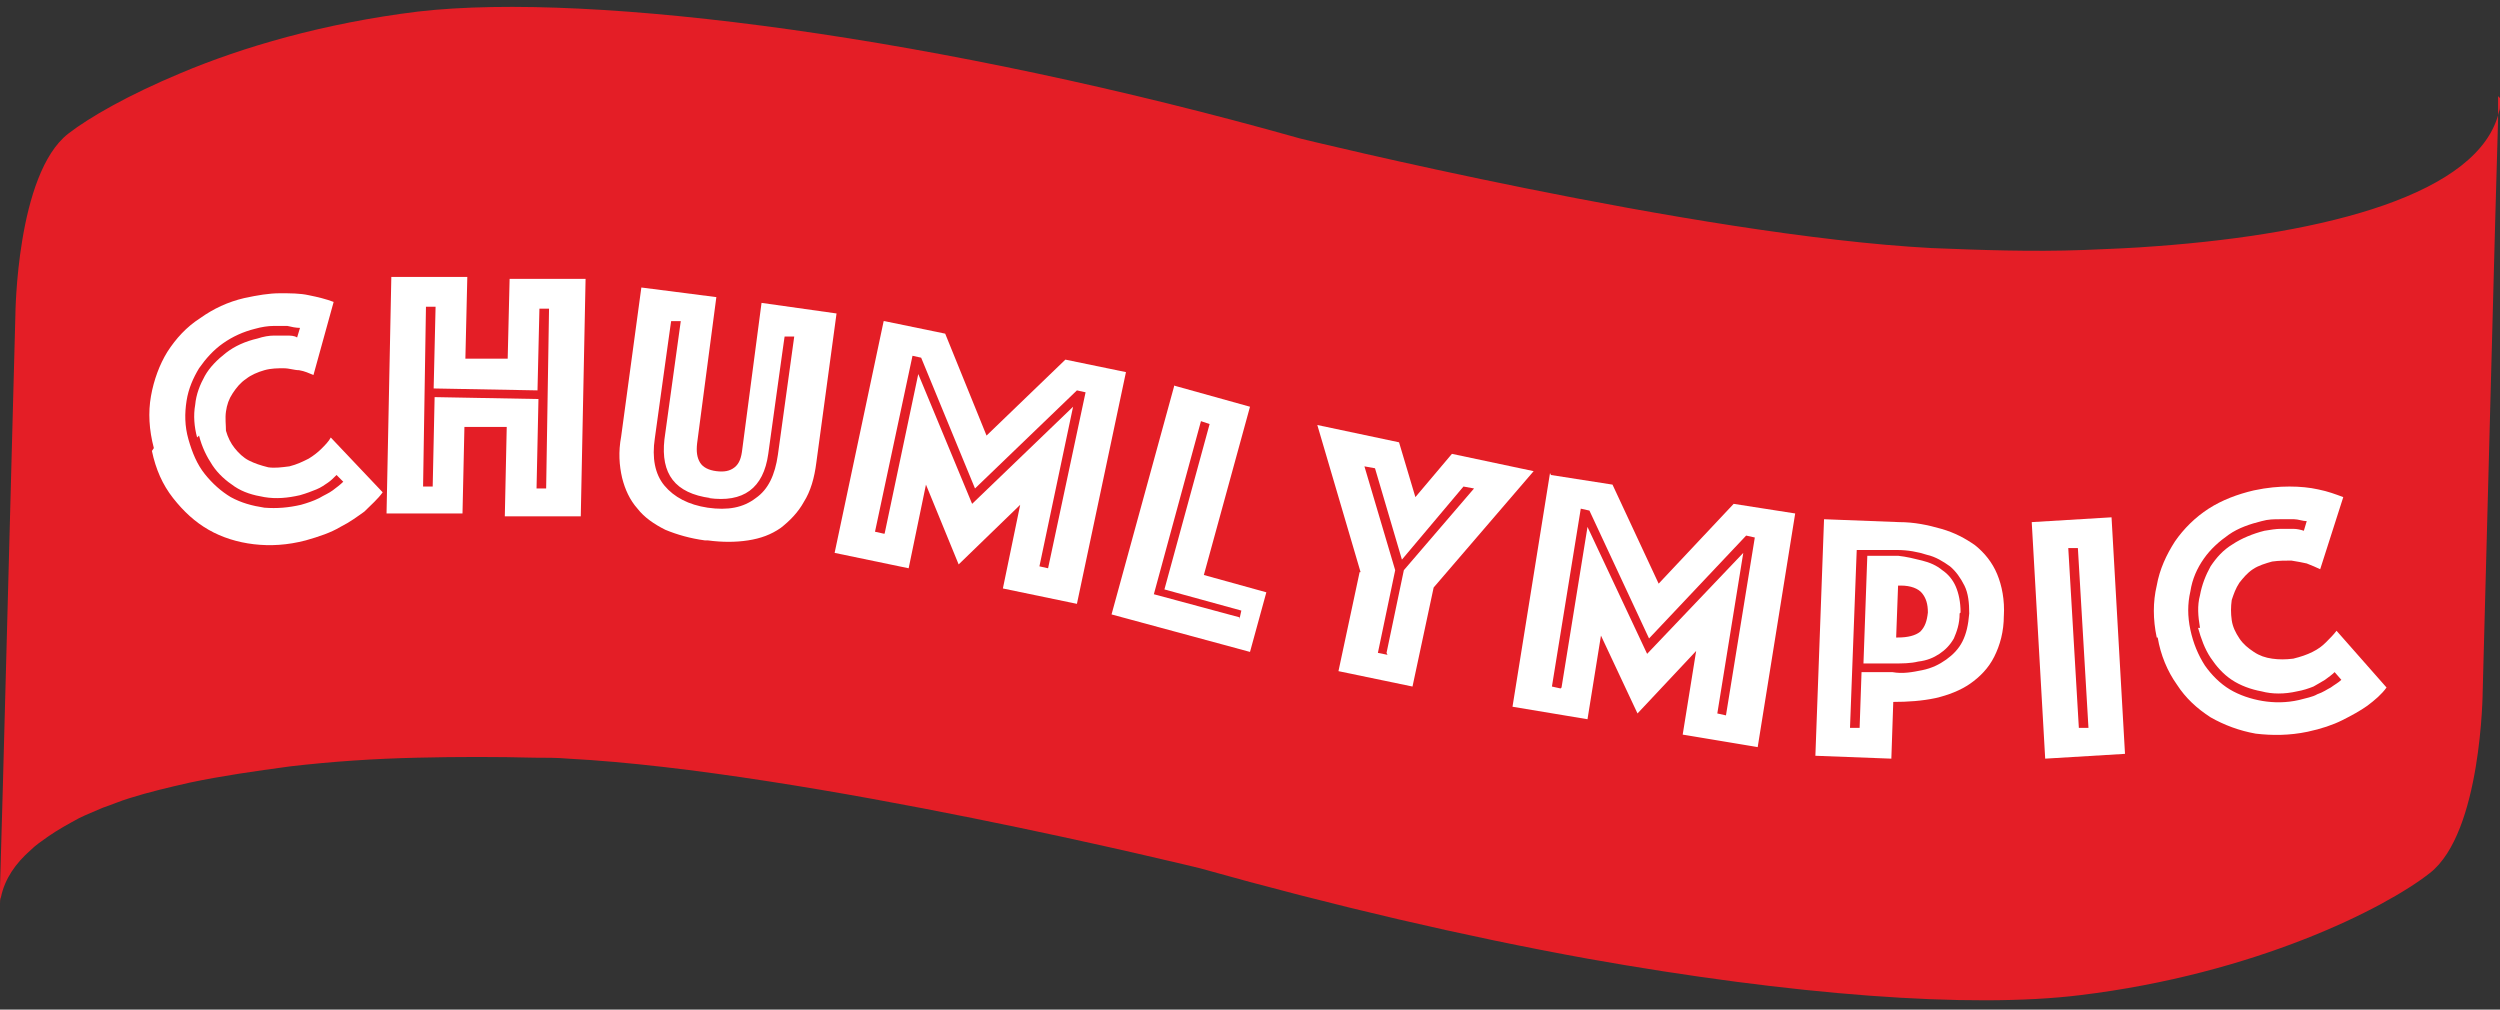
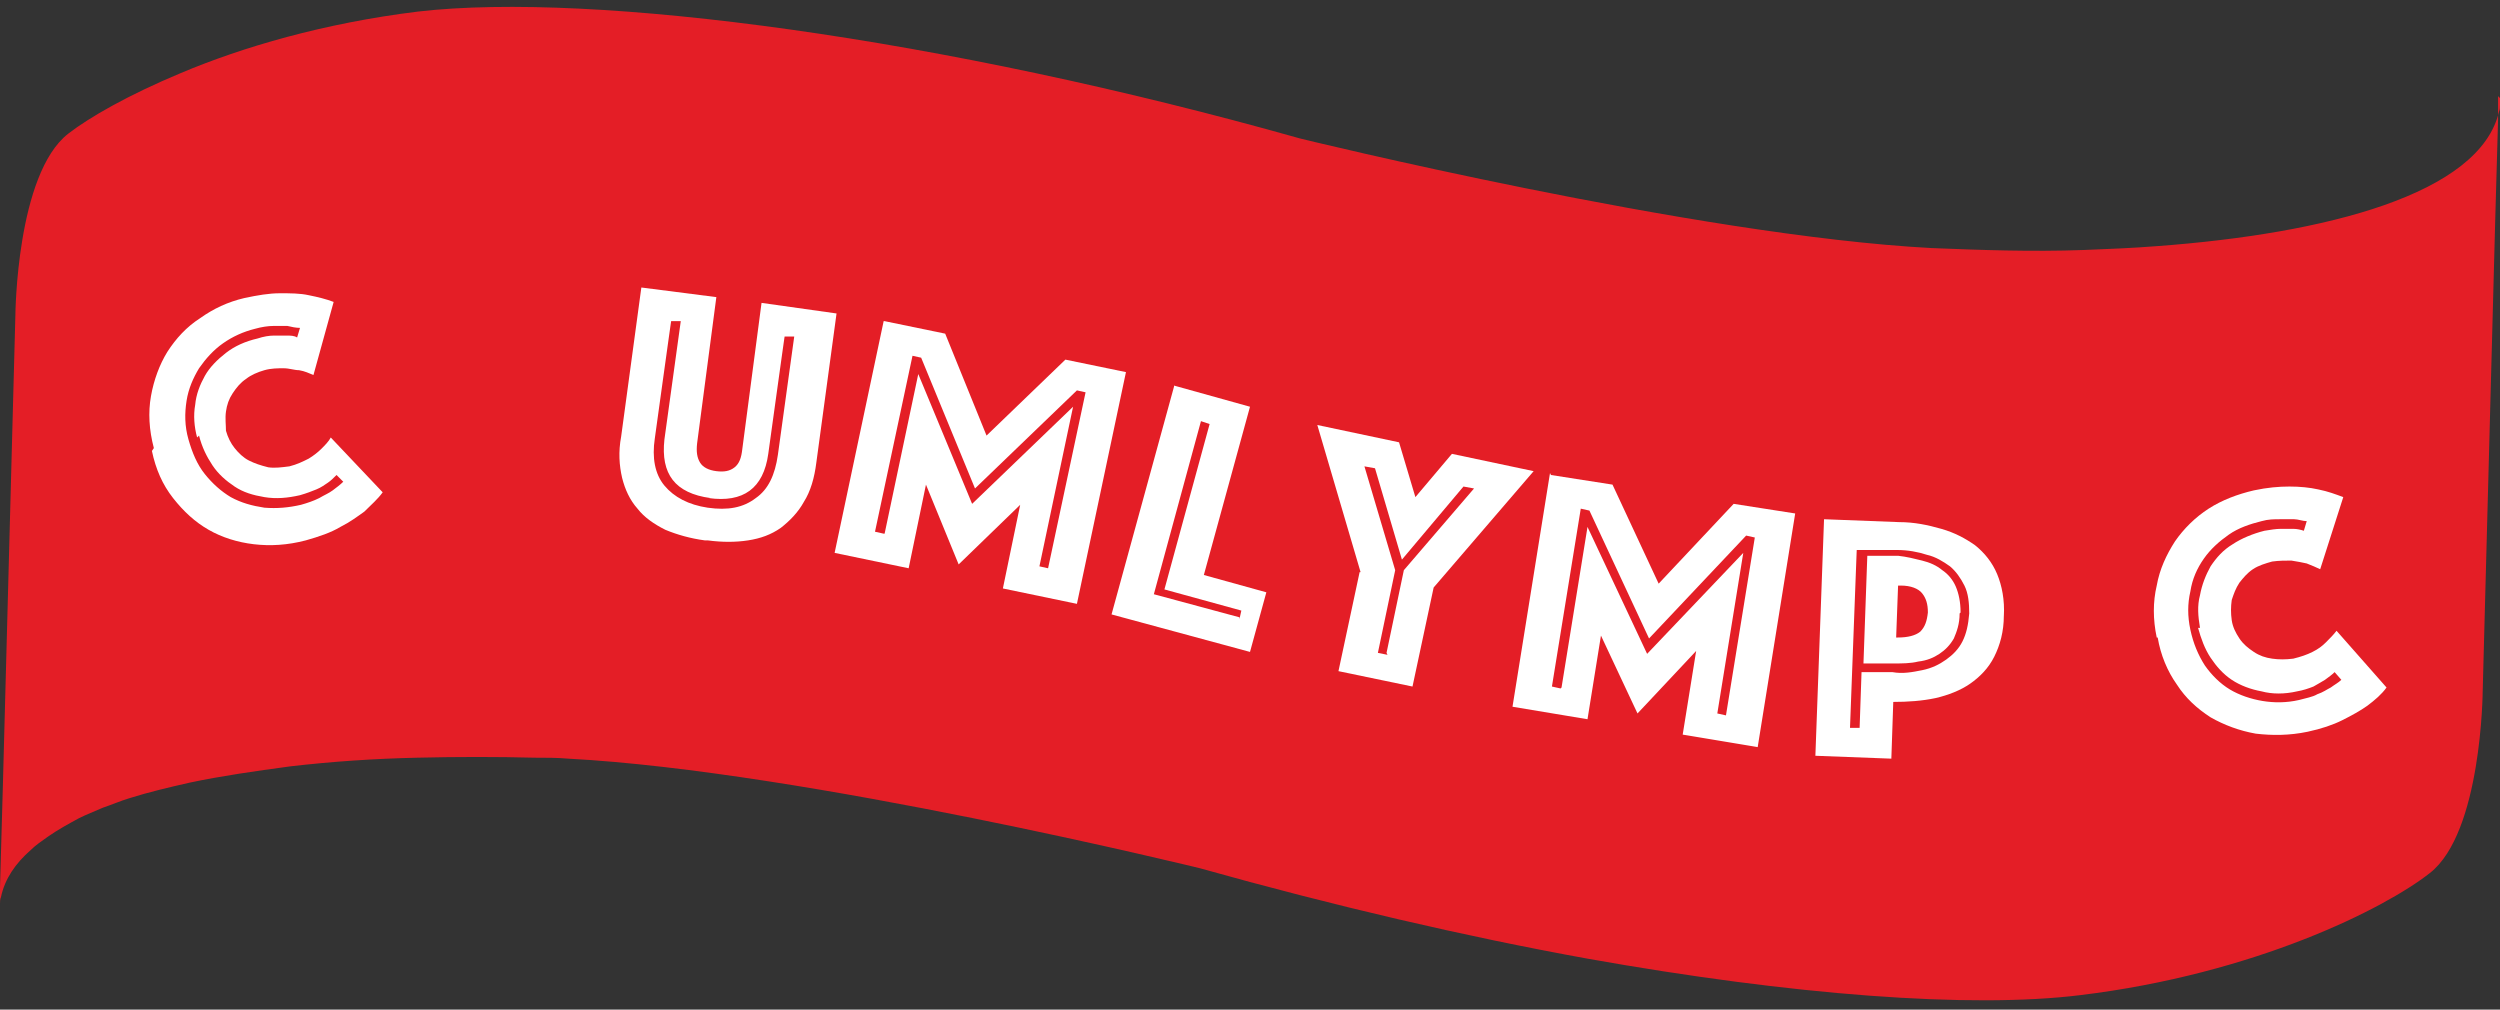
<svg xmlns="http://www.w3.org/2000/svg" width="260" height="105" viewBox="0 0 260 105" fill="none">
  <rect x="0" y="0" width="260" height="105" fill="#333333" stroke="none" />
  <g clip-path="url(#clip0_56_389)">
    <path d="M260 10.2C260 10.4 260 10.7 260 10.9C260 11.1 260 11.4 259.9 11.6C257.9 20.2 241.9 24.3 224.3 25.6C221.8 25.8 219.2 25.9 216.7 26C211.3 26.2 205.9 26 200.9 25.8C176.3 24.5 135.2 14.4 135.2 14.4C98 3.9 61.7 -0.9 43.5 1.2C33.7 2.4 25.2 4.9 18.8 7.6C13.3 9.9 9.3 12.2 7.1 13.9C1.7 18.1 1.6 32.8 1.6 32.8L0.3 81.7L0 92.3V94.7C0 94.5 0 94.2 0 94C0 93.8 0 93.5 0.1 93.3C0.5 91.4 1.6 89.8 3.2 88.4C3.7 87.9 4.3 87.5 5 87C6 86.3 7.1 85.7 8.2 85.1C9 84.7 9.8 84.4 10.7 84C11.6 83.7 12.5 83.3 13.5 83C15.4 82.4 17.5 81.9 19.7 81.4C23 80.7 26.5 80.2 30.2 79.7C34.5 79.2 38.9 78.9 43.4 78.8C47.6 78.7 51.7 78.7 55.6 78.8C56.8 78.8 58 78.8 59.1 78.9C83.7 80.2 124.8 90.3 124.8 90.3C138.7 94.2 152.4 97.4 165.1 99.7C186.4 103.5 204.9 104.9 216.3 103.5C234.5 101.3 248 94.5 252.7 90.8C258.1 86.6 258.2 71.9 258.2 71.9L259.5 23L259.8 12.4V10L260 10.2Z" fill="#E41E26" />
    <path d="M16 46.6C15.5 44.7 15.4 42.9 15.7 41.2C16 39.5 16.6 37.9 17.4 36.6C18.3 35.2 19.4 34 20.8 33.1C22.2 32.1 23.7 31.4 25.4 31C26.8 30.7 28 30.5 29.1 30.5C30.2 30.5 31.2 30.5 32.1 30.7C33.1 30.9 33.9 31.1 34.7 31.4L32.6 39C32.1 38.8 31.7 38.6 31.1 38.5C30.6 38.5 30.1 38.3 29.5 38.3C28.9 38.3 28.2 38.3 27.5 38.5C26.8 38.7 26.1 39 25.6 39.4C25 39.8 24.6 40.3 24.2 40.9C23.8 41.5 23.6 42.1 23.5 42.8C23.4 43.5 23.5 44.2 23.5 44.8C23.7 45.5 24 46.1 24.4 46.6C24.8 47.1 25.3 47.6 25.9 47.9C26.5 48.2 27.1 48.4 27.9 48.6C28.6 48.7 29.3 48.6 30.1 48.5C30.9 48.3 31.5 48 32.1 47.7C32.6 47.4 33.1 47 33.4 46.7C33.8 46.3 34.2 45.9 34.4 45.5L39.8 51.2C39.3 51.9 38.6 52.5 37.9 53.2C37.2 53.7 36.4 54.3 35.4 54.8C34.4 55.4 33.2 55.8 31.8 56.2C29.9 56.7 28.1 56.8 26.4 56.6C24.7 56.4 23.1 55.9 21.7 55.1C20.3 54.3 19.1 53.2 18 51.8C16.9 50.4 16.2 48.8 15.8 46.9L16 46.6ZM20.5 45.5C20.2 44.4 20.1 43.2 20.3 42.1C20.4 41 20.8 40 21.3 39.1C21.8 38.2 22.6 37.4 23.5 36.7C24.4 36 25.5 35.5 26.8 35.2C27.4 35 28 34.9 28.5 34.9C29 34.9 29.4 34.9 29.8 34.9C30.2 34.9 30.6 34.9 30.9 35.1L31.2 34.1C30.8 34.1 30.3 34 29.9 33.9C29.5 33.9 29 33.9 28.4 33.9C27.9 33.9 27.2 34 26.5 34.2C25.3 34.5 24.2 35 23.2 35.7C22.2 36.4 21.4 37.3 20.7 38.3C20.1 39.3 19.6 40.4 19.4 41.7C19.2 43 19.2 44.3 19.6 45.7C20 47.1 20.5 48.3 21.3 49.3C22.1 50.3 23 51.1 24 51.7C25.1 52.3 26.2 52.6 27.5 52.8C28.8 52.9 30 52.8 31.3 52.5C32 52.3 32.6 52.1 33.2 51.8C33.7 51.5 34.2 51.3 34.6 51C35 50.7 35.4 50.4 35.7 50.1L35 49.4C34.7 49.7 34.4 50 34.1 50.2C33.8 50.4 33.4 50.7 32.9 50.9C32.4 51.1 31.9 51.3 31.2 51.5C29.9 51.8 28.7 51.9 27.5 51.7C26.3 51.5 25.3 51.2 24.4 50.6C23.5 50 22.7 49.3 22.1 48.4C21.5 47.5 21 46.5 20.7 45.3L20.5 45.5Z" fill="white" />
-     <path d="M40.7 28.8H48.6C48.6 28.9 48.4 37.3 48.4 37.3H52.8L53 29H60.9C60.9 29.1 60.4 53.7 60.4 53.7H52.5C52.5 53.6 52.7 44.4 52.7 44.4H48.3L48.1 53.4H40.2C40.2 53.3 40.7 28.7 40.7 28.7V28.8ZM45 50.6L45.2 41.3L56 41.5L55.8 50.8H56.8L57.1 32.1H56.1L55.9 40.6L45.1 40.4L45.3 31.9H44.3L44 50.6H45Z" fill="white" />
    <path d="M73.3 56.2C71.8 56 70.4 55.6 69.2 55.1C68 54.5 67 53.8 66.3 52.9C65.5 52 65 50.9 64.7 49.7C64.4 48.4 64.3 47 64.6 45.4L66.7 29.9L74.5 30.9L72.5 46.1C72.4 47 72.5 47.6 72.8 48.1C73.1 48.6 73.7 48.9 74.5 49C75.3 49.1 75.9 49 76.4 48.6C76.9 48.2 77.1 47.6 77.2 46.7L79.2 31.5L87 32.6L84.9 48.1C84.7 49.7 84.3 51.1 83.6 52.2C83 53.3 82.1 54.2 81.2 54.9C80.2 55.6 79.1 56 77.8 56.2C76.5 56.4 75.1 56.4 73.6 56.2H73.3ZM73.9 51.8C70.2 51.3 68.7 49.3 69.1 45.7L70.8 33.4H69.8C69.8 33.3 68.1 45.6 68.1 45.6C67.8 47.6 68.1 49.3 69.1 50.5C70.1 51.7 71.6 52.5 73.6 52.8C75.7 53.1 77.3 52.8 78.6 51.8C79.9 50.9 80.6 49.4 80.9 47.3L82.6 35H81.6C81.6 34.9 79.9 47.2 79.9 47.2C79.4 50.8 77.3 52.3 73.7 51.8H73.9Z" fill="white" />
    <path d="M92 33.4L98.3 34.7L102.6 45.3L110.8 37.4L117.1 38.7L112 62.8L104.3 61.2L106.1 52.5L99.7 58.7L96.3 50.4L94.5 59.1L86.8 57.5L91.9 33.4H92ZM92 55.5L95.5 38.9L101.1 52.4L111.6 42.3L108.1 58.9L109 59.1L112.9 40.8L112 40.6L101.4 50.8L95.8 37.2L94.9 37L91 55.3L91.9 55.5H92Z" fill="white" />
    <path d="M122.1 40.1L130 42.3L125.2 59.8L131.7 61.6L130 67.8L115.6 63.9L122.1 40.2V40.1ZM128.9 64.4L129.1 63.5L121.1 61.3L125.8 44.1L124.9 43.8L120 61.8L128.9 64.2V64.4Z" fill="white" />
    <path d="M141.5 59.5L137 44.2L145.5 46L147.2 51.7L151 47.2L159.5 49L149.1 61.1L146.9 71.4L139.2 69.8L141.4 59.5H141.5ZM144.2 67.9L146 59.3L153.3 50.8L152.2 50.6L145.8 58.2L143 48.7L141.9 48.5L145.1 59.3L143.3 67.9L144.3 68.1L144.2 67.9Z" fill="white" />
    <path d="M161.3 49.4L167.7 50.4L172.5 60.7L180.3 52.4L186.7 53.4L182.8 77.7L175 76.4L176.4 67.7L170.3 74.2L166.5 66.1L165.1 74.8L157.3 73.5L161.2 49.2L161.3 49.4ZM162.4 71.5L165.1 54.8L171.3 68L181.3 57.5L178.6 74.2L179.5 74.4L182.5 55.9L181.6 55.7L171.5 66.4L165.3 53.1L164.4 52.9L161.4 71.4L162.3 71.6L162.4 71.5Z" fill="white" />
    <path d="M208.4 64C208.4 65.7 208 67.1 207.4 68.3C206.8 69.5 205.9 70.4 204.9 71.1C203.9 71.8 202.6 72.3 201.3 72.6C199.9 72.9 198.4 73 196.9 73L196.7 78.9L188.8 78.6L189.7 54L197.5 54.3C199.1 54.3 200.5 54.6 201.9 55C203.3 55.4 204.4 56 205.4 56.7C206.4 57.5 207.2 58.5 207.7 59.7C208.2 60.9 208.5 62.4 208.4 64.1V64ZM204.8 63.8C204.8 62.7 204.7 61.7 204.3 60.9C203.9 60.1 203.4 59.4 202.8 58.9C202.1 58.4 201.3 57.9 200.4 57.7C199.5 57.4 198.4 57.2 197.3 57.2H193.1C193.1 57.1 192.4 75.7 192.4 75.7H193.4L193.6 69.9H196.8C197.9 70.1 198.9 69.9 199.9 69.7C200.9 69.5 201.7 69.1 202.4 68.6C203.1 68.1 203.7 67.5 204.1 66.7C204.5 65.9 204.7 65 204.8 63.8ZM203.8 63.8C203.8 64.9 203.5 65.7 203.2 66.4C202.8 67.1 202.3 67.6 201.7 68C201.1 68.4 200.4 68.7 199.5 68.8C198.7 69 197.8 69 197 69H193.8C193.8 68.9 194.2 57.8 194.2 57.8H197.4C198.3 57.9 199.1 58.1 199.9 58.3C200.7 58.5 201.4 58.8 202 59.3C202.6 59.7 203.1 60.3 203.4 61C203.7 61.7 203.9 62.6 203.9 63.7L203.8 63.8ZM197.1 66.3H197.4C198.4 66.3 199.2 66.1 199.7 65.7C200.2 65.2 200.4 64.6 200.5 63.7C200.5 62.8 200.3 62.2 199.9 61.7C199.5 61.2 198.7 60.9 197.7 60.9H197.4L197.2 66.3H197.1Z" fill="white" />
-     <path d="M211.3 54.3L219.6 53.8L221 78.4L212.7 78.9L211.3 54.3ZM217.2 75.7L216.1 57H215.1L216.2 75.7H217.2Z" fill="white" />
    <path d="M224.3 66.3C223.9 64.4 223.9 62.6 224.3 60.9C224.6 59.2 225.3 57.7 226.2 56.3C227.1 55 228.3 53.8 229.7 52.9C231.1 52 232.7 51.4 234.4 51C235.8 50.7 237 50.6 238.1 50.6C239.2 50.6 240.2 50.7 241.1 50.9C242.1 51.1 242.9 51.4 243.7 51.7L241.3 59.2C240.9 59 240.4 58.8 239.9 58.6C239.5 58.5 238.9 58.4 238.3 58.3C237.7 58.3 237 58.3 236.3 58.4C235.6 58.6 234.9 58.8 234.3 59.2C233.7 59.6 233.3 60.1 232.9 60.6C232.5 61.2 232.3 61.8 232.1 62.4C232 63.1 232 63.8 232.1 64.5C232.2 65.2 232.5 65.8 232.9 66.4C233.3 67 233.8 67.4 234.4 67.8C235 68.2 235.6 68.4 236.3 68.5C237 68.6 237.7 68.6 238.5 68.5C239.3 68.3 239.9 68.1 240.5 67.8C241.1 67.5 241.5 67.2 241.9 66.8C242.3 66.4 242.7 66 243 65.6L248.2 71.5C247.7 72.2 247 72.8 246.2 73.4C245.5 73.9 244.6 74.4 243.6 74.9C242.6 75.4 241.4 75.8 240 76.1C238.1 76.5 236.3 76.5 234.6 76.3C232.9 76 231.3 75.4 229.9 74.6C228.5 73.7 227.3 72.6 226.4 71.2C225.4 69.8 224.7 68.1 224.4 66.3H224.3ZM228.8 65.3C228.6 64.1 228.5 63 228.8 61.9C229 60.8 229.4 59.8 229.9 58.9C230.5 58 231.2 57.2 232.2 56.6C233.1 56 234.3 55.5 235.5 55.2C236.1 55.1 236.7 55 237.2 55C237.7 55 238.1 55 238.5 55C238.9 55 239.3 55.1 239.6 55.2L239.9 54.2C239.5 54.2 239 54 238.6 54C238.2 54 237.7 54 237.1 54C236.5 54 235.9 54 235.2 54.2C234 54.5 232.8 54.9 231.8 55.6C230.8 56.3 229.9 57.1 229.2 58.1C228.5 59.1 228 60.2 227.8 61.5C227.5 62.8 227.5 64.1 227.8 65.5C228.1 66.9 228.6 68.1 229.3 69.2C230 70.2 230.9 71.1 231.9 71.7C232.9 72.3 234.1 72.7 235.3 72.9C236.5 73.1 237.8 73.1 239.1 72.8C239.8 72.6 240.5 72.5 241 72.2C241.6 72 242 71.7 242.4 71.5C242.8 71.2 243.2 71 243.5 70.7L242.8 69.9C242.5 70.2 242.2 70.4 241.8 70.7C241.5 70.9 241.1 71.1 240.6 71.4C240.1 71.6 239.5 71.8 238.9 71.9C237.6 72.2 236.3 72.2 235.2 71.9C234.1 71.7 233 71.3 232.1 70.7C231.2 70.1 230.5 69.3 229.9 68.4C229.3 67.5 228.9 66.4 228.6 65.3H228.8Z" fill="white" />
  </g>
  <defs>
    <clipPath id="clip0_56_389">
      <rect width="260" height="105" fill="white" />
    </clipPath>
  </defs>
</svg>